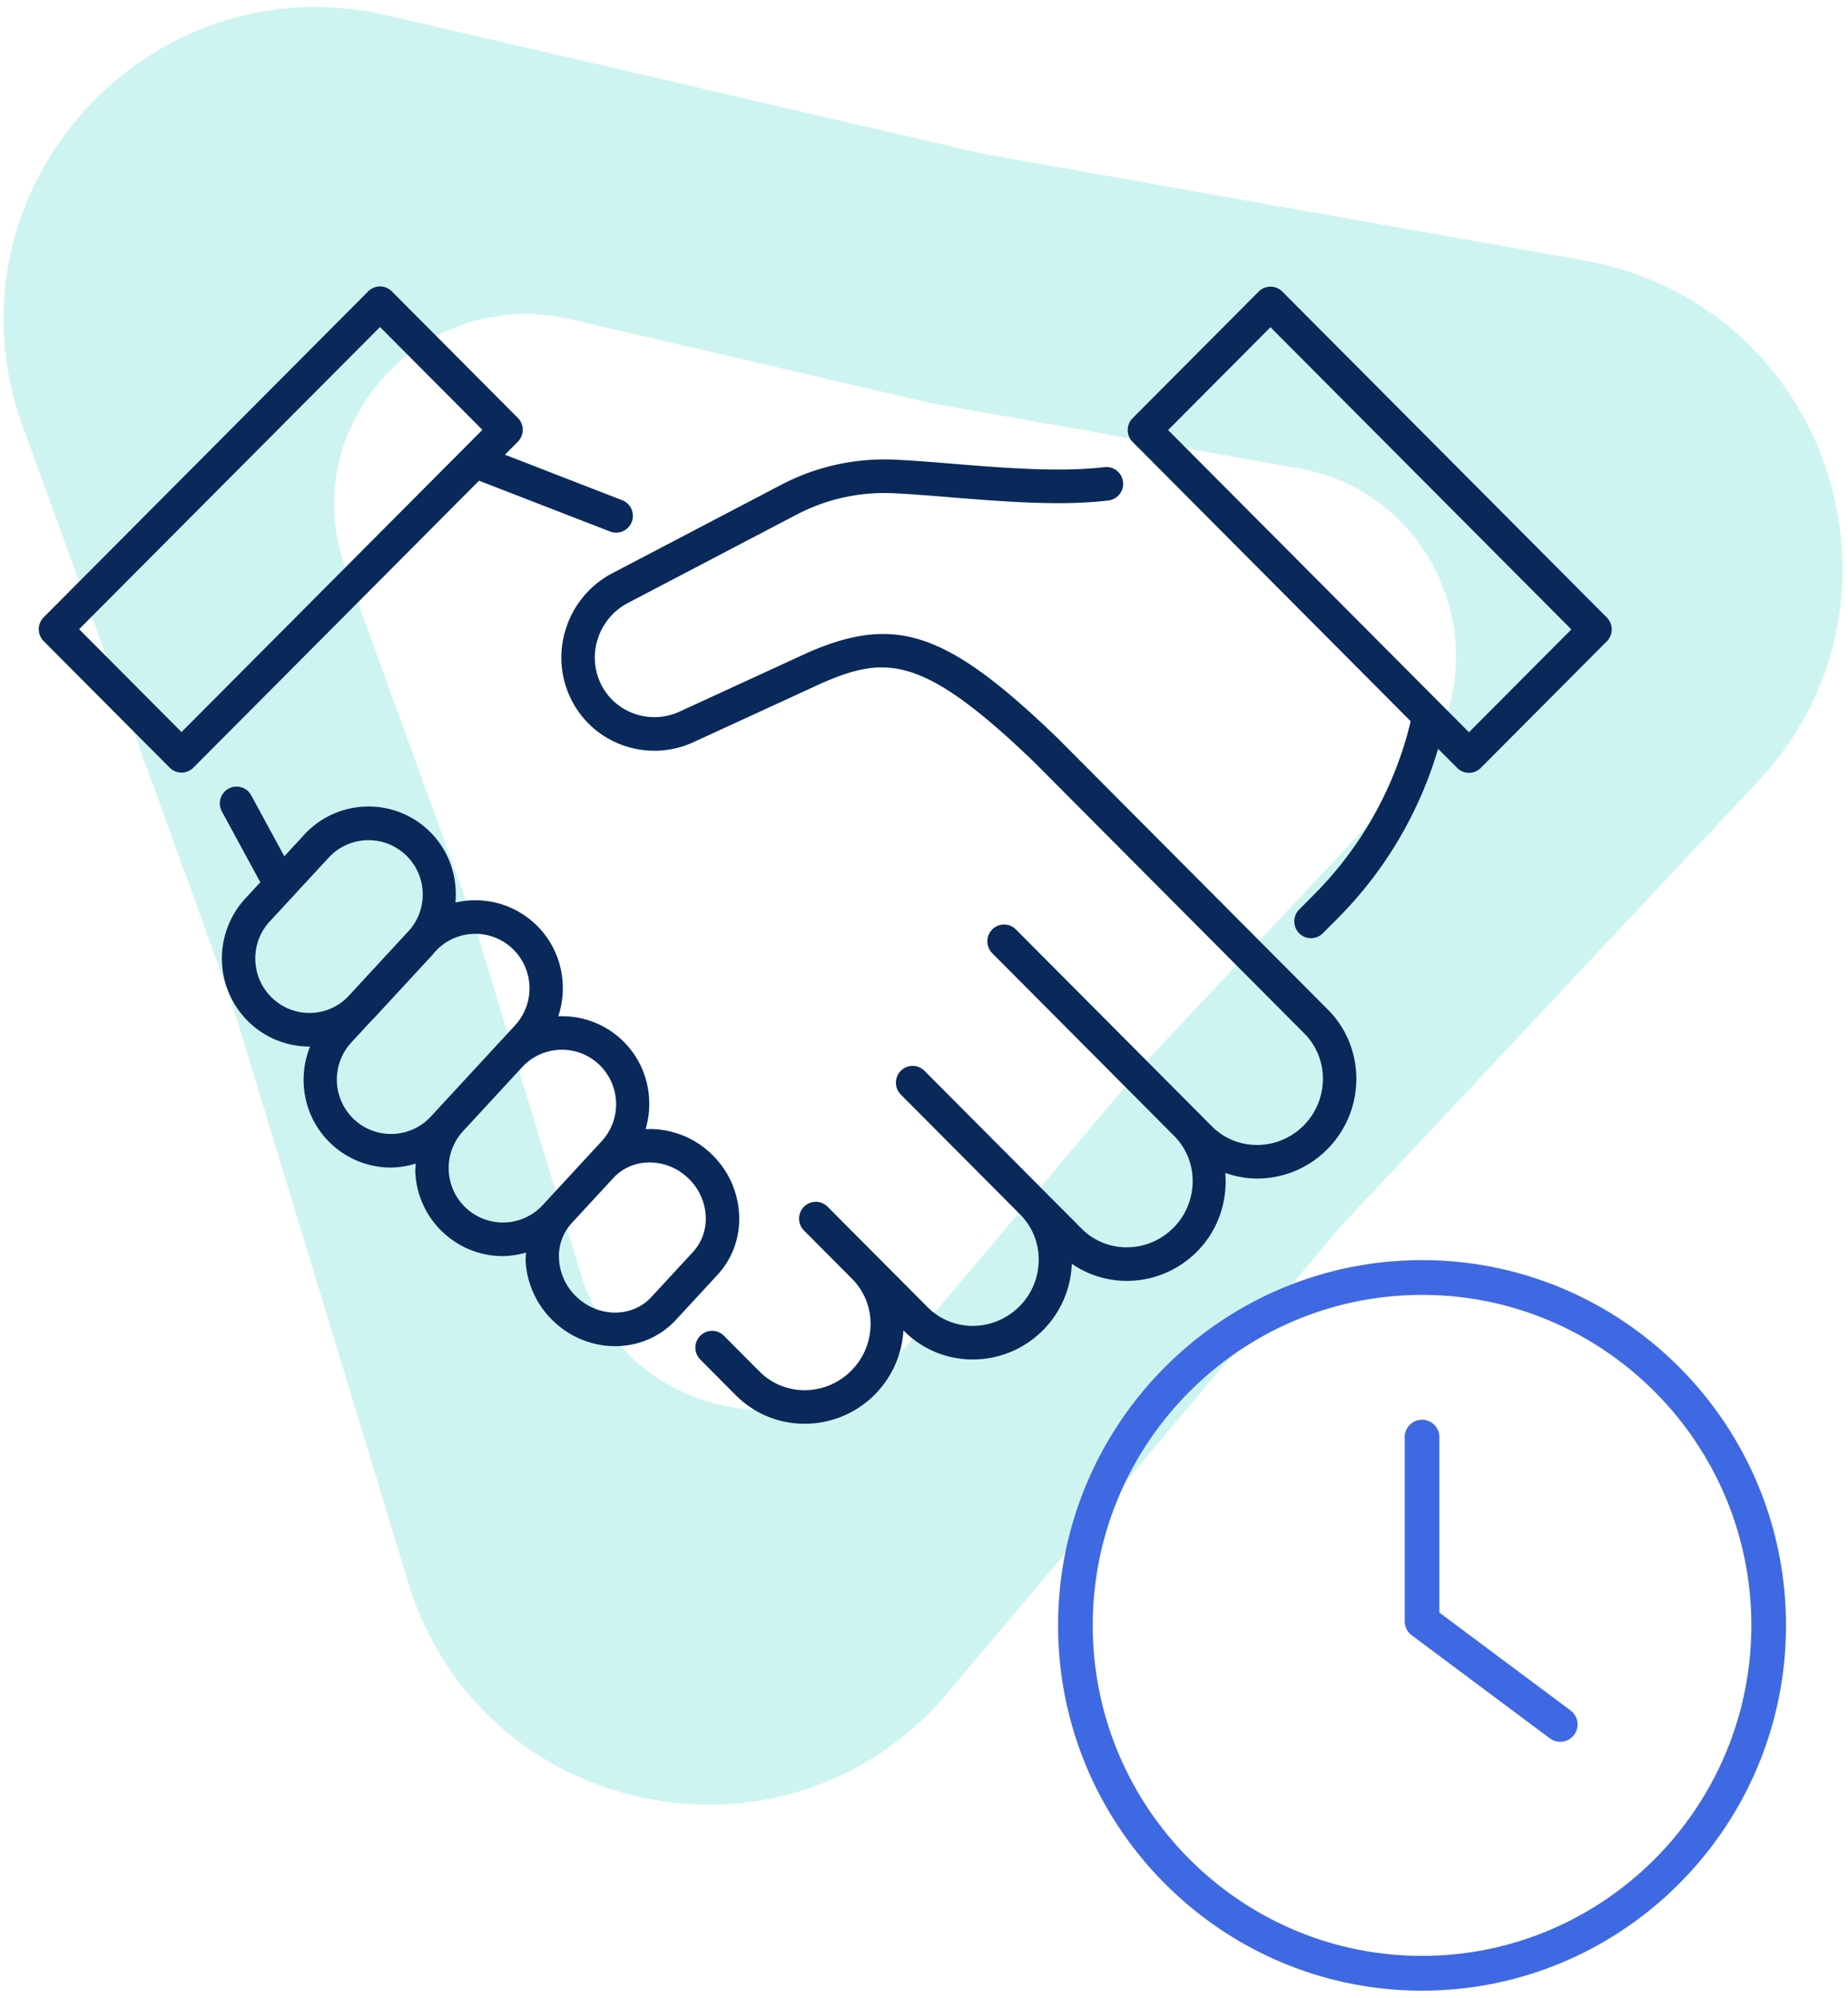
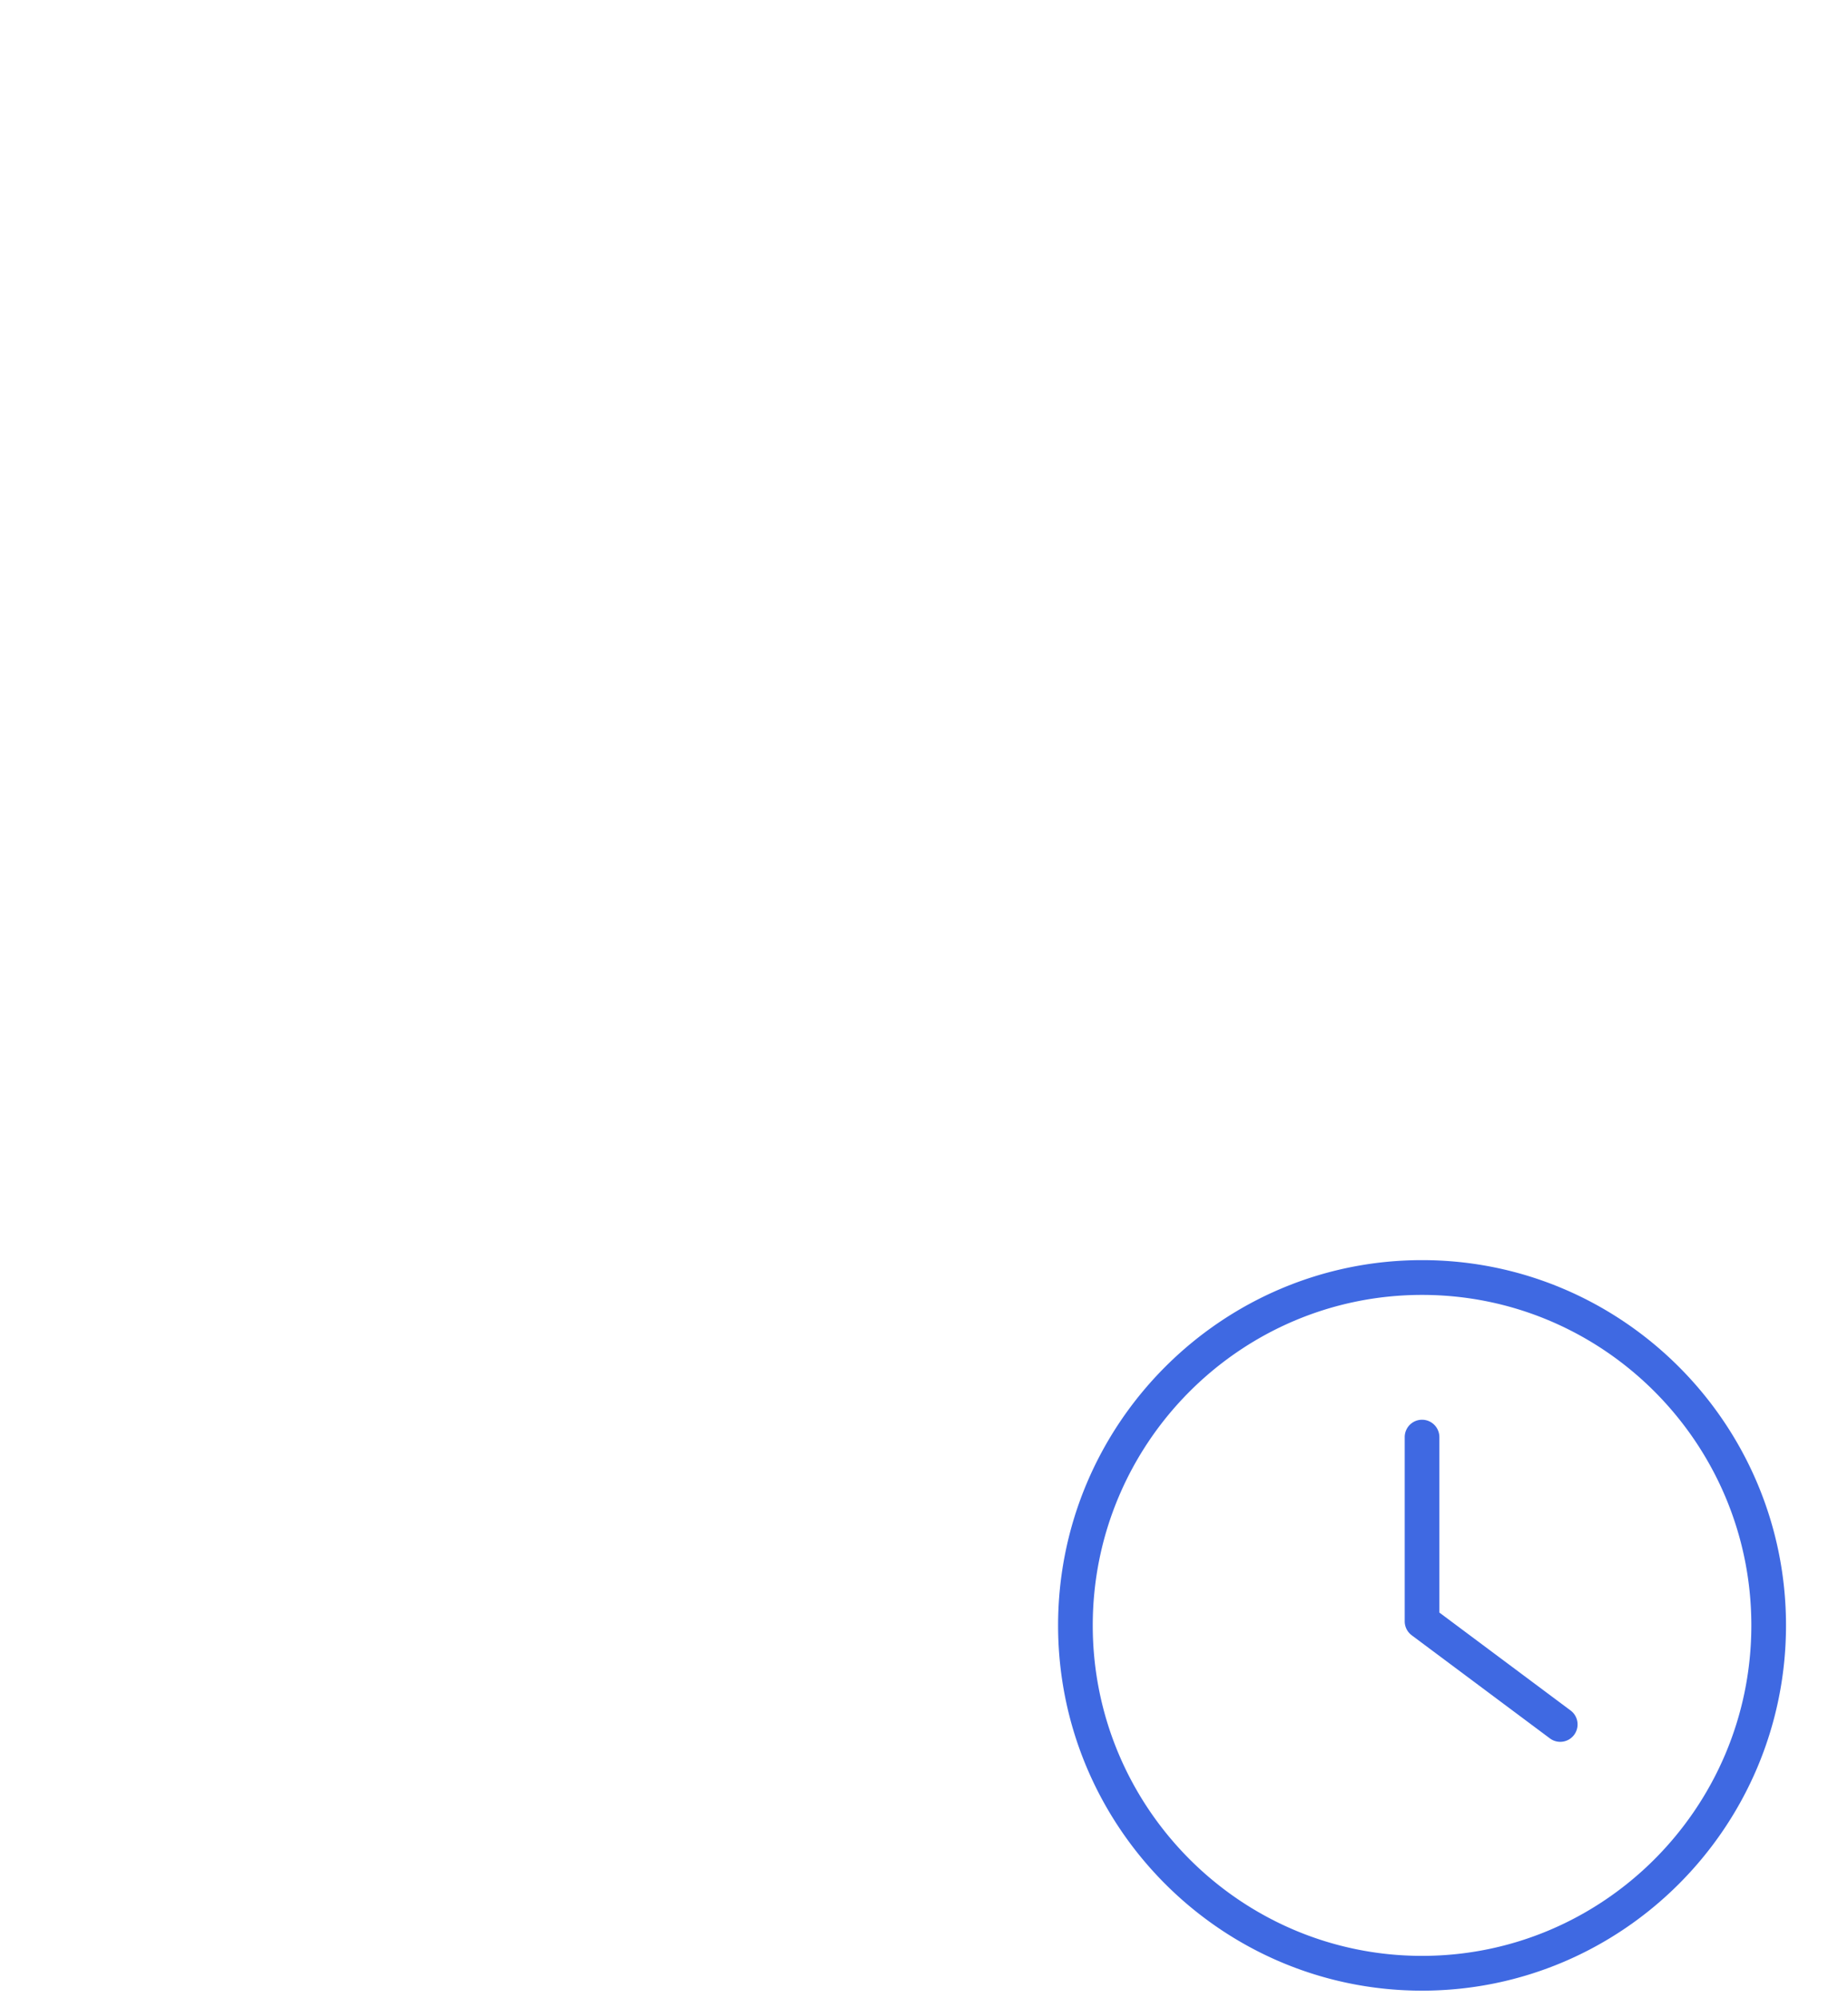
<svg xmlns="http://www.w3.org/2000/svg" width="111" height="120">
-   <path fill-rule="evenodd" opacity=".502" fill="#9EE9E3" d="M95.15 15.643 59.031 9.235l-7.936-1.844-26.888-6.249L23.3.931C8.773-2.445-3.717 11.604 1.365 25.603l12.501 34.433L24.528 95.08c4.335 14.248 22.767 18.022 32.37 6.628l.393-.466 17.238-20.453 5.988-7.105 25.069-26.74c10.192-10.872 4.25-28.695-10.436-31.301zM84.348 47.22 69.057 63.53l-1.765 2.094-12.641 14.999a11.459 11.459 0 0 1-3.107 2.571c-6.073 3.474-14.407.714-16.636-6.614l-6.503-21.375-7.626-21.001c-2.607-7.182 2.376-14.358 9.294-15.242a11.493 11.493 0 0 1 4.085.193l19.063 4.43 2.731.635 22.031 3.909c8.957 1.589 12.581 12.46 6.365 19.091z" />
-   <path fill-rule="evenodd" fill="#09295B" d="m96.515 38.521-7.571 7.604a.999.999 0 0 1-1.421 0l-1.144-1.149a24.019 24.019 0 0 1-6.021 10.177l-.902.905a1 1 0 0 1-1.421 0 1.013 1.013 0 0 1 .001-1.428l.901-.905a21.981 21.981 0 0 0 5.796-10.403L68.031 26.545a1.009 1.009 0 0 1 0-1.427l7.57-7.604a1.002 1.002 0 0 1 1.421 0l12.702 12.758 6.791 6.822a1.013 1.013 0 0 1 0 1.427zM76.311 19.655l-6.149 6.177 18.072 18.152 6.149-6.177-18.072-18.152zm-9.739 10.408c-2.857.346-6.414.057-9.551-.198-1.252-.102-2.433-.198-3.439-.241a11.348 11.348 0 0 0-5.734 1.288l-10.124 5.302a3.694 3.694 0 0 0-1.83 2.202 3.614 3.614 0 0 0 .256 2.779c.885 1.665 2.933 2.346 4.668 1.549l7.754-3.566c5.268-2.277 8.336-1.214 14.95 5.157l16.245 16.317c2.287 2.299 2.266 6.059-.047 8.384a5.941 5.941 0 0 1-4.217 1.757 5.859 5.859 0 0 1-1.907-.34c.141 1.689-.41 3.432-1.702 4.73a5.939 5.939 0 0 1-4.216 1.757 5.818 5.818 0 0 1-3.3-1.03 5.957 5.957 0 0 1-1.731 3.992 5.94 5.94 0 0 1-4.216 1.757 5.801 5.801 0 0 1-4.13-1.71l-.037-.037a5.958 5.958 0 0 1-1.717 3.852 5.935 5.935 0 0 1-4.216 1.757c-1.5 0-2.994-.569-4.13-1.71l-2.139-2.149a1.011 1.011 0 0 1 0-1.427 1 1 0 0 1 1.42 0l2.14 2.149c1.504 1.512 3.974 1.49 5.505-.047a3.962 3.962 0 0 0 1.163-2.782 3.826 3.826 0 0 0-1.116-2.747l-2.884-2.897a1.013 1.013 0 0 1 0-1.427 1.002 1.002 0 0 1 1.421 0l2.883 2.896 3.128 3.142c1.504 1.511 3.973 1.489 5.504-.047a3.96 3.96 0 0 0 1.164-2.782 3.827 3.827 0 0 0-1.117-2.748l-7.166-7.198a1.013 1.013 0 0 1 0-1.427 1 1 0 0 1 1.421 0l1.946 1.954 7.495 7.529c1.505 1.511 3.974 1.489 5.505-.047a3.962 3.962 0 0 0 1.163-2.782 3.827 3.827 0 0 0-1.115-2.746L59.874 57.532l-.275-.276a1.013 1.013 0 0 1 0-1.427 1 1 0 0 1 1.421 0l10.921 10.97.002.002.851.855c1.504 1.51 3.974 1.49 5.505-.047 1.53-1.538 1.551-4.018.047-5.53l-16.23-16.302c-6.684-6.439-8.906-6.407-12.729-4.754l-7.732 3.556c-2.698 1.241-5.895.171-7.277-2.434a5.625 5.625 0 0 1-.404-4.325 5.702 5.702 0 0 1 2.821-3.396l10.123-5.302a13.346 13.346 0 0 1 6.75-1.514c1.044.044 2.244.142 3.515.245 3.043.248 6.491.528 9.149.206a1.009 1.009 0 0 1 .24 2.004zm-29.564 1.932a1 1 0 0 1-.362-.068l-7.872-3.053-17.16 17.238a1.003 1.003 0 0 1-1.421 0l-7.571-7.604a1.015 1.015 0 0 1 0-1.427l19.493-19.58a.999.999 0 0 1 1.42 0l7.571 7.604a1.013 1.013 0 0 1 0 1.427l-.778.781 7.042 2.732a1.009 1.009 0 0 1-.362 1.95zM22.825 19.642 4.753 37.794l6.15 6.177 18.072-18.152-6.15-6.177zM15.09 47.775l1.987 3.659 1.197-1.296a5.219 5.219 0 0 1 3.662-1.689 5.205 5.205 0 0 1 3.78 1.408c1.242 1.157 1.781 2.78 1.64 4.356a5.25 5.25 0 0 1 4.775 1.272c1.564 1.456 2.036 3.649 1.401 5.56a5.232 5.232 0 0 1 3.8 1.402c1.514 1.411 1.994 3.51 1.447 5.377a5.333 5.333 0 0 1 3.89 1.434 5.388 5.388 0 0 1 1.723 3.608c.087 1.392-.374 2.71-1.298 3.712l-2.498 2.705c-.969 1.049-2.298 1.577-3.651 1.577a5.356 5.356 0 0 1-3.648-1.452 5.39 5.39 0 0 1-1.723-3.609c-.012-.19.012-.373.02-.56a5.245 5.245 0 0 1-1.388.211 5.232 5.232 0 0 1-3.579-1.409 5.265 5.265 0 0 1-1.682-3.68c-.006-.159.021-.313.028-.47a5.266 5.266 0 0 1-1.486.241 5.236 5.236 0 0 1-3.58-1.41c-1.646-1.534-2.079-3.883-1.284-5.86h-.035a5.22 5.22 0 0 1-3.577-1.411 5.314 5.314 0 0 1-.28-7.477l.905-.979-2.31-4.254a1.011 1.011 0 0 1 .401-1.369 1.002 1.002 0 0 1 1.363.403zm19.574 30.153c1.316 1.227 3.316 1.219 4.458-.017l2.498-2.706a2.945 2.945 0 0 0 .766-2.211 3.363 3.363 0 0 0-1.084-2.256 3.356 3.356 0 0 0-2.282-.915c-.811 0-1.6.31-2.174.93l-1.139 1.233-1.361 1.475a2.944 2.944 0 0 0-.766 2.211 3.363 3.363 0 0 0 1.084 2.256zm-6.671-5.367a3.251 3.251 0 0 0 4.603-.174l1.328-1.437 1.446-1.568.003-.002.766-.829a3.287 3.287 0 0 0-.173-4.624 3.239 3.239 0 0 0-2.214-.872c-.876 0-1.749.352-2.39 1.046l-3.541 3.836a3.258 3.258 0 0 0-.868 2.348 3.258 3.258 0 0 0 1.04 2.276zm-6.719-5.318a3.251 3.251 0 0 0 4.603-.174l5.061-5.481a3.285 3.285 0 0 0-.174-4.623 3.235 3.235 0 0 0-2.213-.872c-.876 0-1.749.351-2.389 1.045l-.102.11c-.024.027-.039.059-.064.085l-3.542 3.837c-.025.027-.056.045-.081.072l-1.272 1.377a3.286 3.286 0 0 0 .173 4.624zm-5.936-9.548a3.25 3.25 0 0 0 1.04 2.276 3.222 3.222 0 0 0 2.337.871 3.221 3.221 0 0 0 2.185-.974l3.689-3.995a3.245 3.245 0 0 0 .8-2.26 3.248 3.248 0 0 0-1.04-2.276 3.249 3.249 0 0 0-4.602.174l-3.543 3.836a3.257 3.257 0 0 0-.866 2.348z" />
  <path fill-rule="evenodd" fill="#3F69E2" d="M85.415 119.572c-12.054 0-21.861-9.842-21.861-21.94 0-12.097 9.807-21.94 21.861-21.94s21.861 9.843 21.861 21.94c0 12.098-9.807 21.94-21.861 21.94zm0-41.791c-10.906 0-19.779 8.905-19.779 19.851s8.873 19.851 19.779 19.851 19.779-8.905 19.779-19.851-8.873-19.851-19.779-19.851zm8.3 26.845c-.215 0-.434-.067-.62-.206l-8.301-6.195a1.047 1.047 0 0 1-.42-.839V86.324c0-.577.466-1.045 1.041-1.045s1.041.468 1.041 1.045v10.537l7.881 5.882c.461.344.557.998.214 1.462a1.04 1.04 0 0 1-.836.421z" />
</svg>